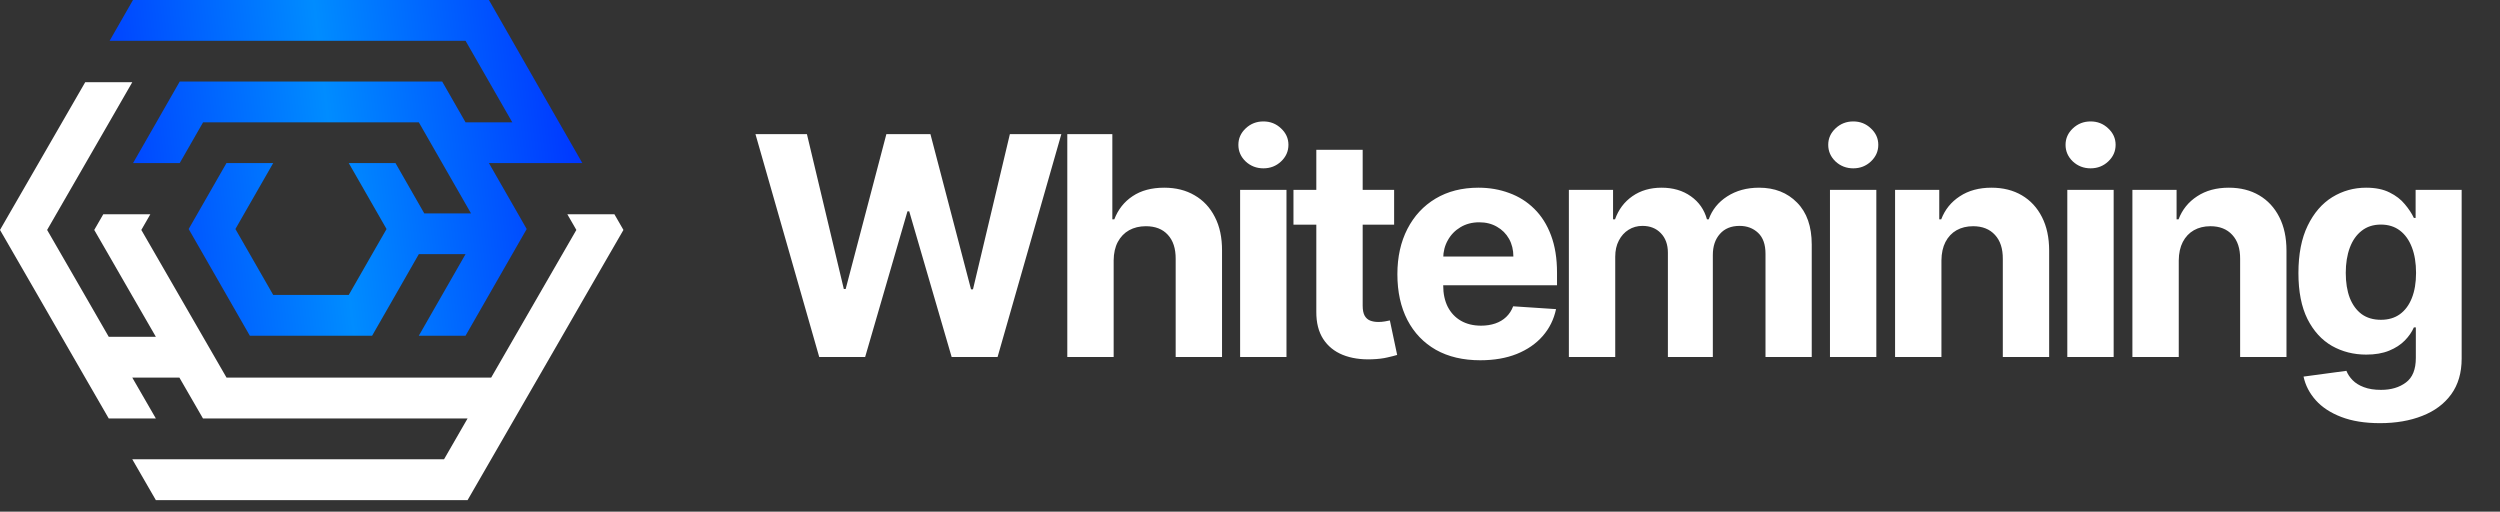
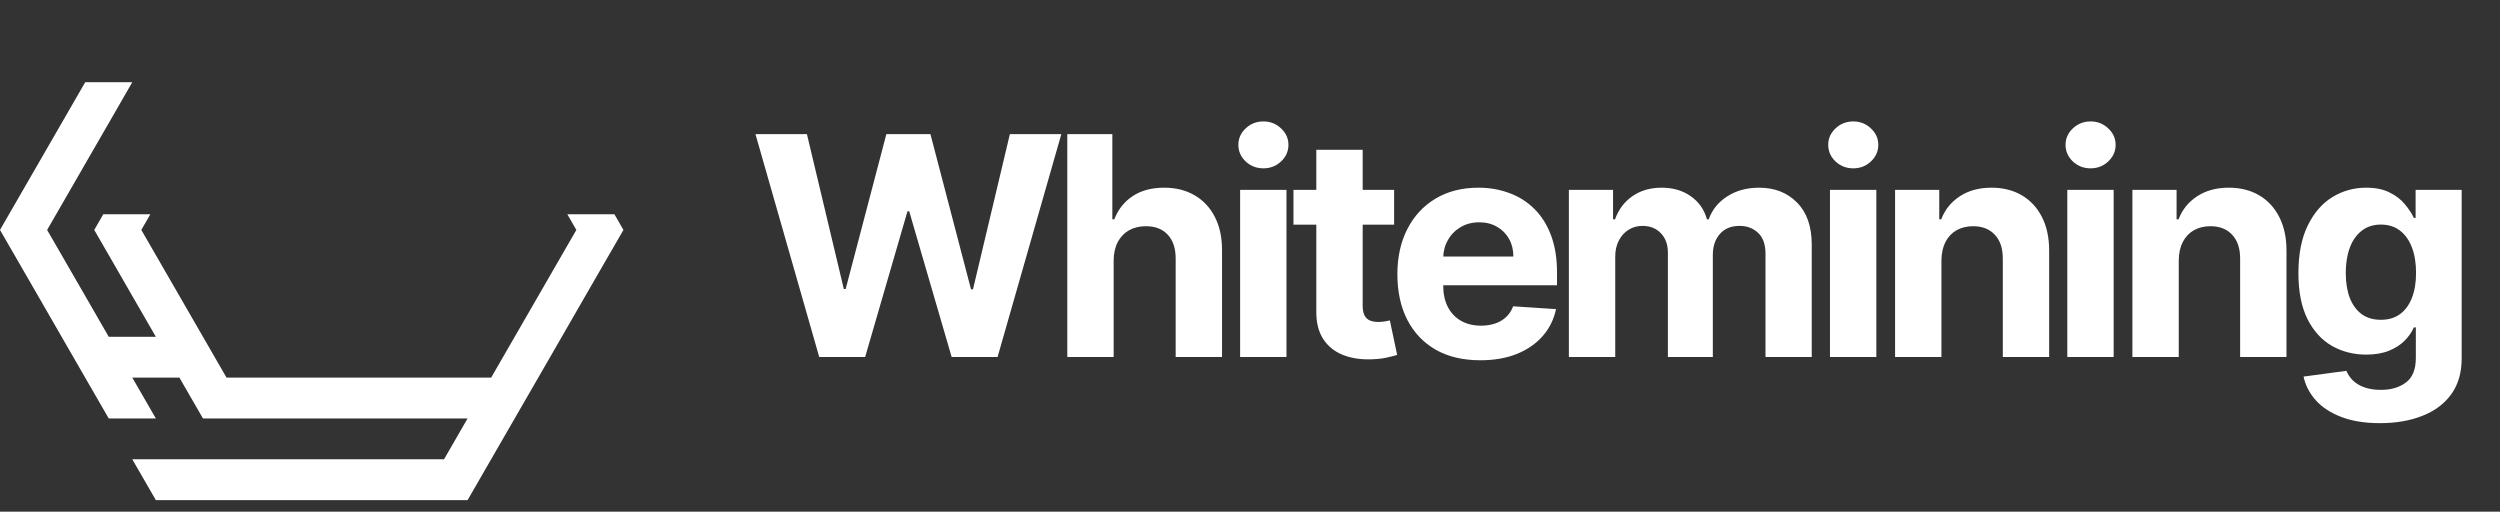
<svg xmlns="http://www.w3.org/2000/svg" width="171" height="35" viewBox="0 0 171 35" fill="none">
  <rect x="0" y="0" width="171" height="35" fill="#333333" stroke="none" />
  <path d="M56.035 24.419L51.674 9.176H55.194L57.717 19.767H57.844L60.627 9.176H63.642L66.418 19.79H66.552L69.075 9.176H72.595L68.234 24.419H65.093L62.19 14.453H62.071L59.176 24.419H56.035ZM76.174 17.81V24.419H73.003V9.176H76.084V15.004H76.218C76.476 14.329 76.893 13.801 77.469 13.419C78.044 13.032 78.766 12.838 79.635 12.838C80.428 12.838 81.121 13.012 81.711 13.359C82.306 13.702 82.768 14.195 83.095 14.84C83.428 15.48 83.591 16.247 83.587 17.14V24.419H80.416V17.706C80.421 17.001 80.242 16.453 79.88 16.061C79.523 15.669 79.022 15.473 78.377 15.473C77.945 15.473 77.563 15.565 77.231 15.748C76.903 15.932 76.645 16.2 76.456 16.552C76.273 16.899 76.179 17.319 76.174 17.81ZM84.824 24.419V12.987H87.995V24.419H84.824ZM86.417 11.514C85.945 11.514 85.541 11.357 85.204 11.045C84.871 10.727 84.705 10.348 84.705 9.906C84.705 9.469 84.871 9.095 85.204 8.782C85.541 8.464 85.945 8.306 86.417 8.306C86.888 8.306 87.29 8.464 87.623 8.782C87.96 9.095 88.129 9.469 88.129 9.906C88.129 10.348 87.96 10.727 87.623 11.045C87.29 11.357 86.888 11.514 86.417 11.514ZM95.358 12.987V15.369H88.473V12.987H95.358ZM90.036 10.248H93.207V20.906C93.207 21.199 93.251 21.427 93.341 21.591C93.43 21.75 93.554 21.861 93.713 21.926C93.877 21.99 94.065 22.023 94.279 22.023C94.427 22.023 94.576 22.01 94.725 21.985C94.874 21.956 94.988 21.933 95.067 21.918L95.566 24.278C95.407 24.327 95.184 24.384 94.896 24.449C94.609 24.518 94.259 24.561 93.847 24.575C93.083 24.605 92.413 24.503 91.837 24.27C91.267 24.037 90.823 23.675 90.505 23.184C90.188 22.692 90.031 22.072 90.036 21.323V10.248ZM101.253 24.642C100.077 24.642 99.064 24.404 98.216 23.928C97.373 23.447 96.723 22.767 96.266 21.889C95.81 21.005 95.581 19.961 95.581 18.755C95.581 17.579 95.81 16.547 96.266 15.659C96.723 14.771 97.365 14.079 98.194 13.583C99.027 13.086 100.005 12.838 101.126 12.838C101.88 12.838 102.582 12.96 103.232 13.203C103.887 13.441 104.458 13.801 104.944 14.282C105.435 14.764 105.818 15.369 106.09 16.098C106.363 16.823 106.5 17.671 106.5 18.644V19.514H96.847V17.549H103.515C103.515 17.093 103.416 16.689 103.218 16.336C103.019 15.984 102.744 15.709 102.391 15.51C102.044 15.307 101.64 15.205 101.178 15.205C100.697 15.205 100.27 15.317 99.898 15.54C99.531 15.758 99.243 16.053 99.035 16.426C98.826 16.793 98.72 17.202 98.715 17.654V19.522C98.715 20.087 98.819 20.576 99.027 20.988C99.241 21.4 99.541 21.717 99.928 21.941C100.315 22.164 100.774 22.276 101.305 22.276C101.657 22.276 101.98 22.226 102.272 22.127C102.565 22.027 102.816 21.879 103.024 21.68C103.232 21.482 103.391 21.239 103.5 20.951L106.433 21.144C106.284 21.849 105.979 22.464 105.517 22.99C105.061 23.511 104.47 23.918 103.746 24.211C103.027 24.498 102.195 24.642 101.253 24.642ZM107.311 24.419V12.987H110.333V15.004H110.467C110.705 14.334 111.102 13.806 111.658 13.419C112.214 13.032 112.878 12.838 113.653 12.838C114.437 12.838 115.104 13.034 115.655 13.426C116.205 13.813 116.573 14.339 116.756 15.004H116.875C117.108 14.349 117.53 13.826 118.14 13.434C118.756 13.037 119.483 12.838 120.321 12.838C121.388 12.838 122.254 13.178 122.919 13.858C123.589 14.533 123.923 15.49 123.923 16.731V24.419H120.76V17.356C120.76 16.721 120.592 16.245 120.254 15.927C119.917 15.61 119.495 15.451 118.989 15.451C118.413 15.451 117.964 15.634 117.642 16.001C117.319 16.364 117.158 16.843 117.158 17.438V24.419H114.084V17.289C114.084 16.728 113.923 16.282 113.6 15.949C113.283 15.617 112.864 15.451 112.343 15.451C111.99 15.451 111.673 15.54 111.39 15.719C111.112 15.892 110.891 16.138 110.728 16.455C110.564 16.768 110.482 17.135 110.482 17.557V24.419H107.311ZM125.17 24.419V12.987H128.341V24.419H125.17ZM126.763 11.514C126.292 11.514 125.887 11.357 125.55 11.045C125.218 10.727 125.051 10.348 125.051 9.906C125.051 9.469 125.218 9.095 125.55 8.782C125.887 8.464 126.292 8.306 126.763 8.306C127.235 8.306 127.636 8.464 127.969 8.782C128.306 9.095 128.475 9.469 128.475 9.906C128.475 10.348 128.306 10.727 127.969 11.045C127.636 11.357 127.235 11.514 126.763 11.514ZM132.794 17.81V24.419H129.623V12.987H132.645V15.004H132.779C133.032 14.339 133.456 13.813 134.052 13.426C134.647 13.034 135.369 12.838 136.218 12.838C137.011 12.838 137.704 13.012 138.294 13.359C138.885 13.707 139.344 14.203 139.671 14.848C139.998 15.488 140.162 16.252 140.162 17.14V24.419H136.992V17.706C136.997 17.006 136.818 16.46 136.456 16.068C136.094 15.671 135.595 15.473 134.96 15.473C134.533 15.473 134.156 15.565 133.828 15.748C133.506 15.932 133.253 16.2 133.069 16.552C132.891 16.899 132.799 17.319 132.794 17.81ZM141.404 24.419V12.987H144.574V24.419H141.404ZM142.996 11.514C142.525 11.514 142.121 11.357 141.783 11.045C141.451 10.727 141.284 10.348 141.284 9.906C141.284 9.469 141.451 9.095 141.783 8.782C142.121 8.464 142.525 8.306 142.996 8.306C143.468 8.306 143.87 8.464 144.202 8.782C144.539 9.095 144.708 9.469 144.708 9.906C144.708 10.348 144.539 10.727 144.202 11.045C143.87 11.357 143.468 11.514 142.996 11.514ZM149.027 17.81V24.419H145.856V12.987H148.878V15.004H149.012C149.265 14.339 149.689 13.813 150.285 13.426C150.88 13.034 151.602 12.838 152.451 12.838C153.245 12.838 153.937 13.012 154.527 13.359C155.118 13.707 155.577 14.203 155.904 14.848C156.232 15.488 156.395 16.252 156.395 17.14V24.419H153.225V17.706C153.23 17.006 153.051 16.46 152.689 16.068C152.327 15.671 151.828 15.473 151.193 15.473C150.766 15.473 150.389 15.565 150.062 15.748C149.739 15.932 149.486 16.2 149.302 16.552C149.124 16.899 149.032 17.319 149.027 17.81ZM162.787 28.944C161.76 28.944 160.879 28.803 160.145 28.52C159.416 28.242 158.835 27.863 158.403 27.381C157.972 26.9 157.691 26.359 157.562 25.759L160.495 25.364C160.584 25.593 160.725 25.806 160.919 26.004C161.112 26.203 161.368 26.362 161.686 26.481C162.008 26.605 162.4 26.667 162.861 26.667C163.551 26.667 164.119 26.498 164.566 26.161C165.017 25.828 165.243 25.27 165.243 24.486V22.395H165.109C164.97 22.712 164.762 23.012 164.484 23.295C164.206 23.578 163.849 23.809 163.412 23.988C162.976 24.166 162.455 24.255 161.849 24.255C160.991 24.255 160.209 24.057 159.505 23.66C158.805 23.258 158.247 22.645 157.83 21.822C157.418 20.993 157.212 19.946 157.212 18.681C157.212 17.386 157.423 16.304 157.845 15.436C158.267 14.568 158.828 13.918 159.527 13.486C160.232 13.054 161.003 12.838 161.842 12.838C162.482 12.838 163.018 12.947 163.449 13.166C163.881 13.379 164.228 13.647 164.491 13.97C164.759 14.287 164.965 14.6 165.109 14.907H165.228V12.987H168.377V24.531C168.377 25.503 168.138 26.317 167.662 26.972C167.186 27.627 166.526 28.118 165.682 28.446C164.844 28.778 163.879 28.944 162.787 28.944ZM162.854 21.874C163.365 21.874 163.797 21.747 164.149 21.494C164.506 21.236 164.779 20.869 164.968 20.393C165.161 19.911 165.258 19.336 165.258 18.666C165.258 17.996 165.164 17.416 164.975 16.924C164.787 16.428 164.514 16.044 164.157 15.771C163.799 15.498 163.365 15.361 162.854 15.361C162.333 15.361 161.894 15.503 161.537 15.786C161.179 16.064 160.909 16.451 160.725 16.947C160.542 17.443 160.45 18.016 160.45 18.666C160.45 19.326 160.542 19.896 160.725 20.378C160.914 20.854 161.184 21.224 161.537 21.487C161.894 21.745 162.333 21.874 162.854 21.874Z" fill="white" />
  <path d="M10.66 23.035H7.437L5.829 20.242L4.217 17.449L3.223 15.728L3.841 14.656L5.829 11.21L7.44 8.416L9.048 5.623H5.829L2.606 11.21L0.617 14.656L0 15.728L0.994 17.449L2.606 20.242L4.214 23.035L5.825 25.829L7.437 28.622H10.66L9.048 25.829H12.271L13.883 28.622H31.983L30.372 31.415H9.048L10.66 34.208H31.983L38.429 23.035L40.037 20.242L41.649 17.449L42.643 15.728L42.026 14.656H38.806L39.423 15.728L38.429 17.449L33.595 25.829H15.495L10.66 17.449L9.666 15.728L10.283 14.656H7.064L6.446 15.728L7.44 17.449L9.048 20.242L10.66 23.035Z" fill="white" />
-   <path d="M35.04 8.366H31.843L30.245 5.577H12.293L10.698 8.366L9.1 11.155H12.293L13.891 8.366H28.647L30.245 11.155L32.217 14.595H29.02L27.052 11.155H23.855L25.827 14.595L26.44 15.666L25.453 17.384L23.855 20.173H18.687L17.088 17.384L16.102 15.666L16.714 14.595L18.687 11.155H15.49L13.518 14.595L12.905 15.666L13.891 17.384L17.088 22.962H25.453L27.052 20.173L28.647 17.384H31.843L30.245 20.173L28.647 22.962H31.843L35.04 17.384L36.026 15.666L35.414 14.595L33.442 11.155H39.832L36.635 5.577L35.04 2.789L33.442 1.52588e-05H9.096L7.498 2.789H31.843L35.04 8.366Z" fill="url(#paint0_linear_110_77)" />
  <defs>
    <linearGradient id="paint0_linear_110_77" x1="5.911" y1="32.376" x2="44.256" y2="27.751" gradientUnits="userSpaceOnUse">
      <stop stop-color="#002BFF" />
      <stop offset="0.5" stop-color="#008CFF" />
      <stop offset="1" stop-color="#002BFF" />
    </linearGradient>
  </defs>
</svg>